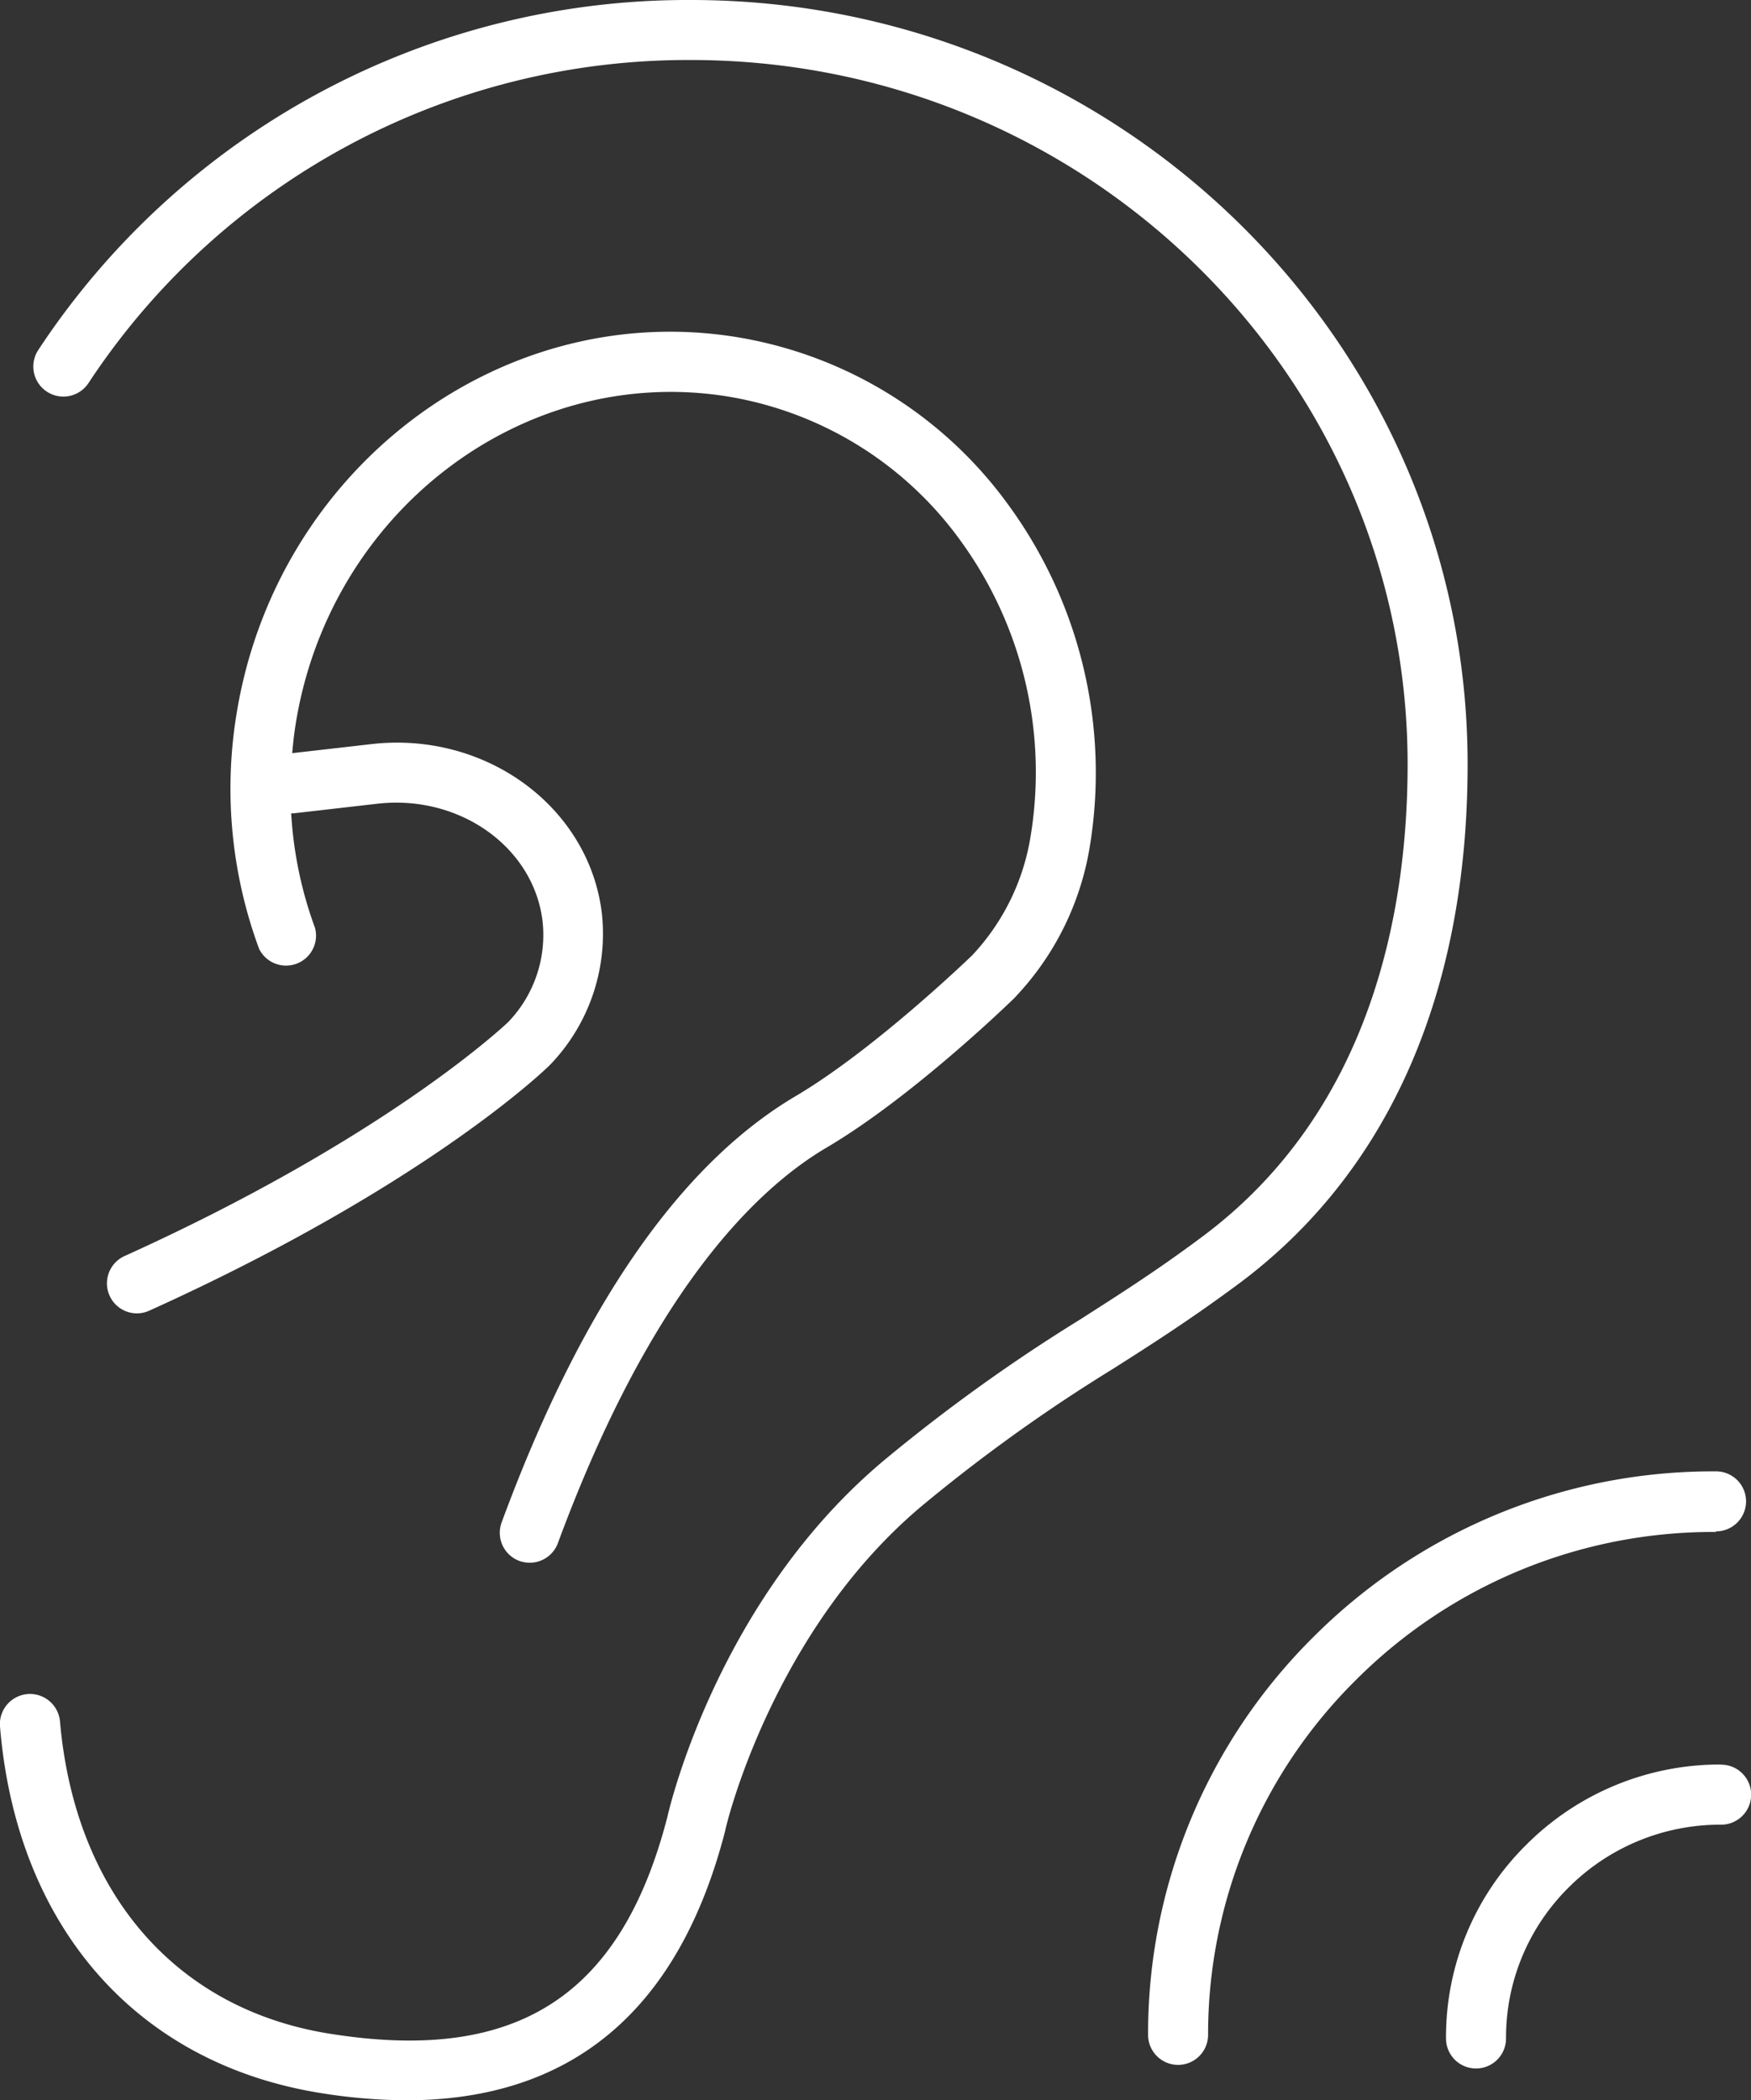
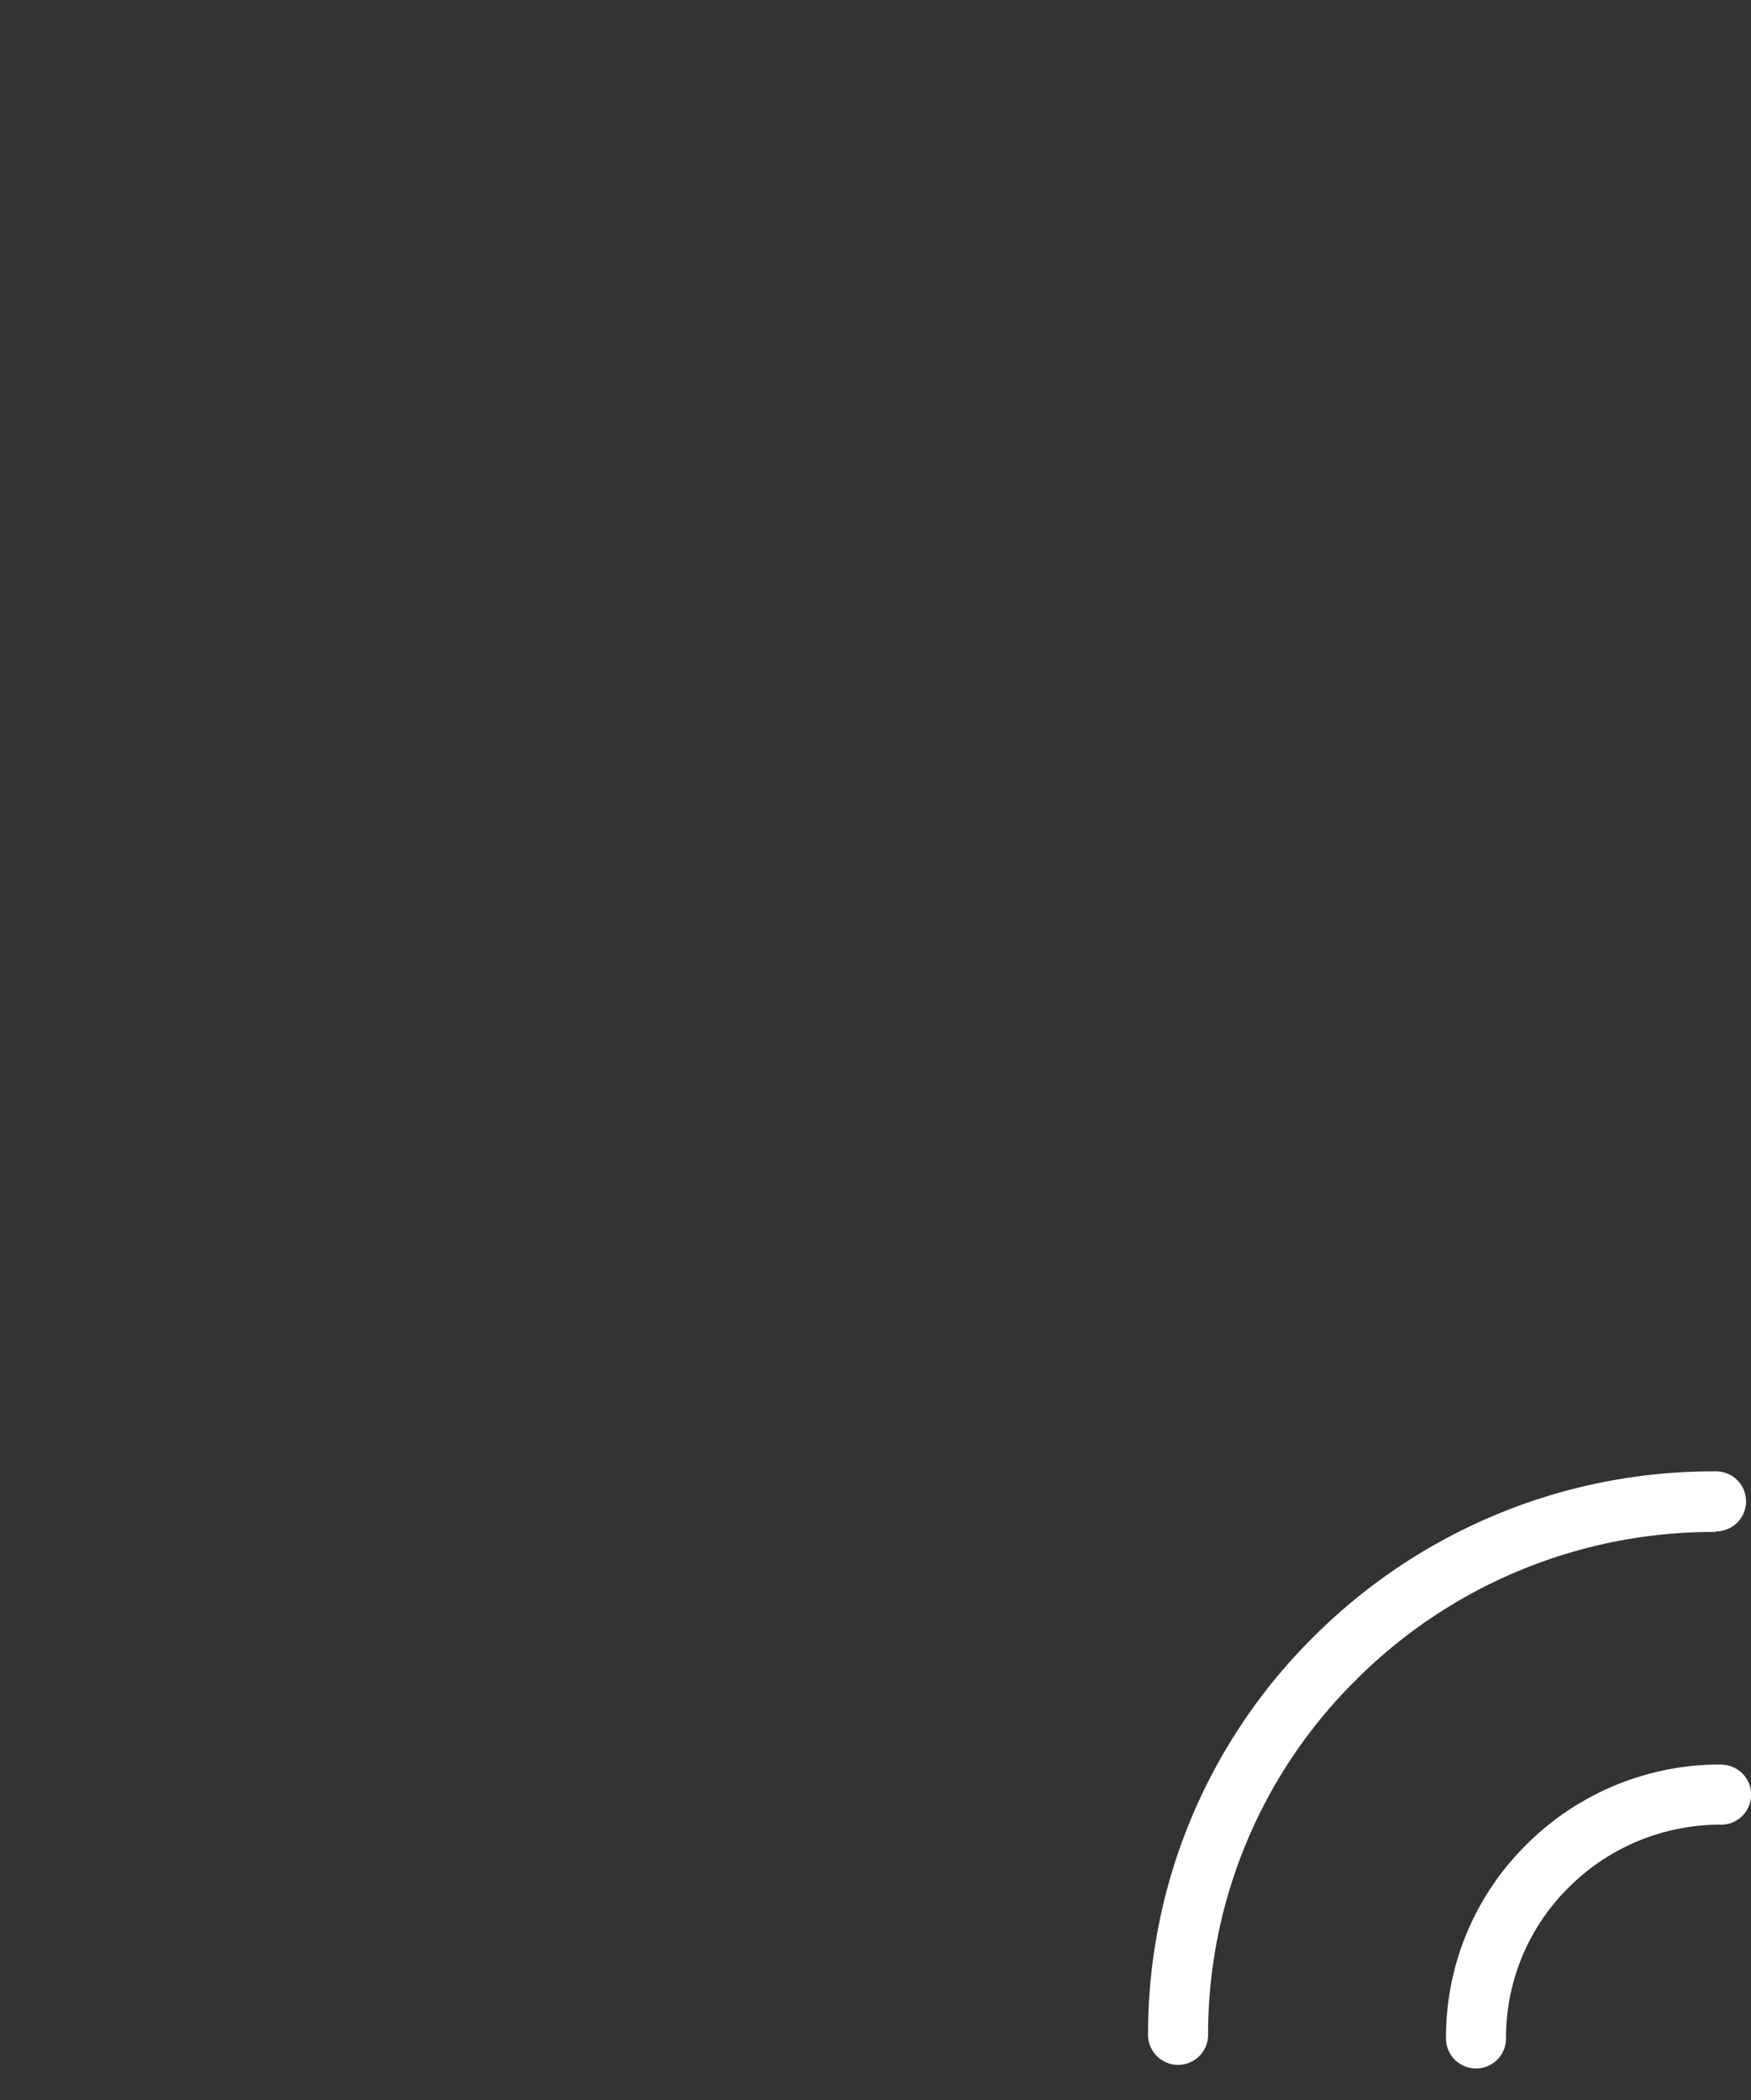
<svg xmlns="http://www.w3.org/2000/svg" viewBox="0 0 116.72 139.99">
  <rect x="0" y="0" width="116.72" height="139.99" fill="#333333" stroke="none" />
  <defs>
    <style>.cls-1{fill:#fff;}</style>
  </defs>
  <g id="Layer_2" data-name="Layer 2">
    <g id="Layer_1-2" data-name="Layer 1">
-       <path class="cls-1" d="M8.3,83.72a2,2,0,0,0,.82,3.82,2,2,0,0,0,.83-.18c18.31-8.28,26.34-16,26.73-16.4a12.59,12.59,0,0,0,3.44-10.08c-.85-7.1-7.75-12.17-15.39-11.28l-5.25.6c.05-.61.12-1.22.21-1.82,2.21-14.17,15-24,28.52-22A23.91,23.91,0,0,1,64,36a26.24,26.24,0,0,1,4.7,19.73,15.05,15.05,0,0,1-3.89,7.94c-.61.59-6.69,6.38-11.74,9.37-7.76,4.57-14.36,14.13-19.63,28.43a2,2,0,0,0,1.18,2.57,2.15,2.15,0,0,0,.7.12,2,2,0,0,0,1.87-1.31C43.35,86.16,50.33,79.3,55.1,76.49c5.72-3.37,12.27-9.72,12.55-10l.09-.1a19,19,0,0,0,4.91-10,30.28,30.28,0,0,0-5.42-22.72A27.92,27.92,0,0,0,48.8,22.42c-15.68-2.36-30.51,9-33.06,25.34a30.79,30.79,0,0,0,1.53,15.48A2,2,0,0,0,21,61.85a26.47,26.47,0,0,1-1.59-7.64h.17l5.58-.64c5.46-.62,10.38,2.87,11,7.78a8.37,8.37,0,0,1-2.31,6.8C33.75,68.23,25.9,75.76,8.3,83.72Z" />
      <path class="cls-1" d="M114.39,102.07a2,2,0,0,0,0-4h-.07a37.65,37.65,0,0,0-26.79,11.06,37.21,37.21,0,0,0-11,26.5,2,2,0,0,0,2,2h0a2,2,0,0,0,2-2A33.22,33.22,0,0,1,90.36,112a33.65,33.65,0,0,1,24-9.89Z" />
      <path class="cls-1" d="M114.72,117.61h0a18.23,18.23,0,0,0-13,5.37,18,18,0,0,0-5.33,12.89,2,2,0,0,0,2,2h0a2,2,0,0,0,2-2,14.07,14.07,0,0,1,4.16-10.05,14.28,14.28,0,0,1,10.18-4.2s0,0,0,0a2,2,0,0,0,0-4Z" />
-       <path class="cls-1" d="M97.83,50.94C97.83,22.85,74.61,0,46.06,0A51.82,51.82,0,0,0,2.55,23.33a2,2,0,0,0,3.35,2.2A47.83,47.83,0,0,1,46.06,4C72.4,4,93.83,25.06,93.83,50.94c0,9.74-2.39,23.13-13.77,31.55-3,2.24-5.57,3.86-8,5.42a115.11,115.11,0,0,0-12.92,9.25c-11.26,9.28-14.53,23.39-14.65,23.93-3.08,11.94-10,16.41-22.33,14.49C11.73,134,5,126.17,4,114.75a2,2,0,1,0-4,.33c1.11,13.39,9.16,22.53,21.52,24.45a36.62,36.62,0,0,0,5.55.46c11.05,0,18.2-6,21.28-18,0-.14,3.13-13.4,13.31-21.79a110.68,110.68,0,0,1,12.51-8.95c2.52-1.6,5.12-3.26,8.26-5.58C92.51,78.25,97.83,66.23,97.83,50.94Z" />
    </g>
  </g>
</svg>